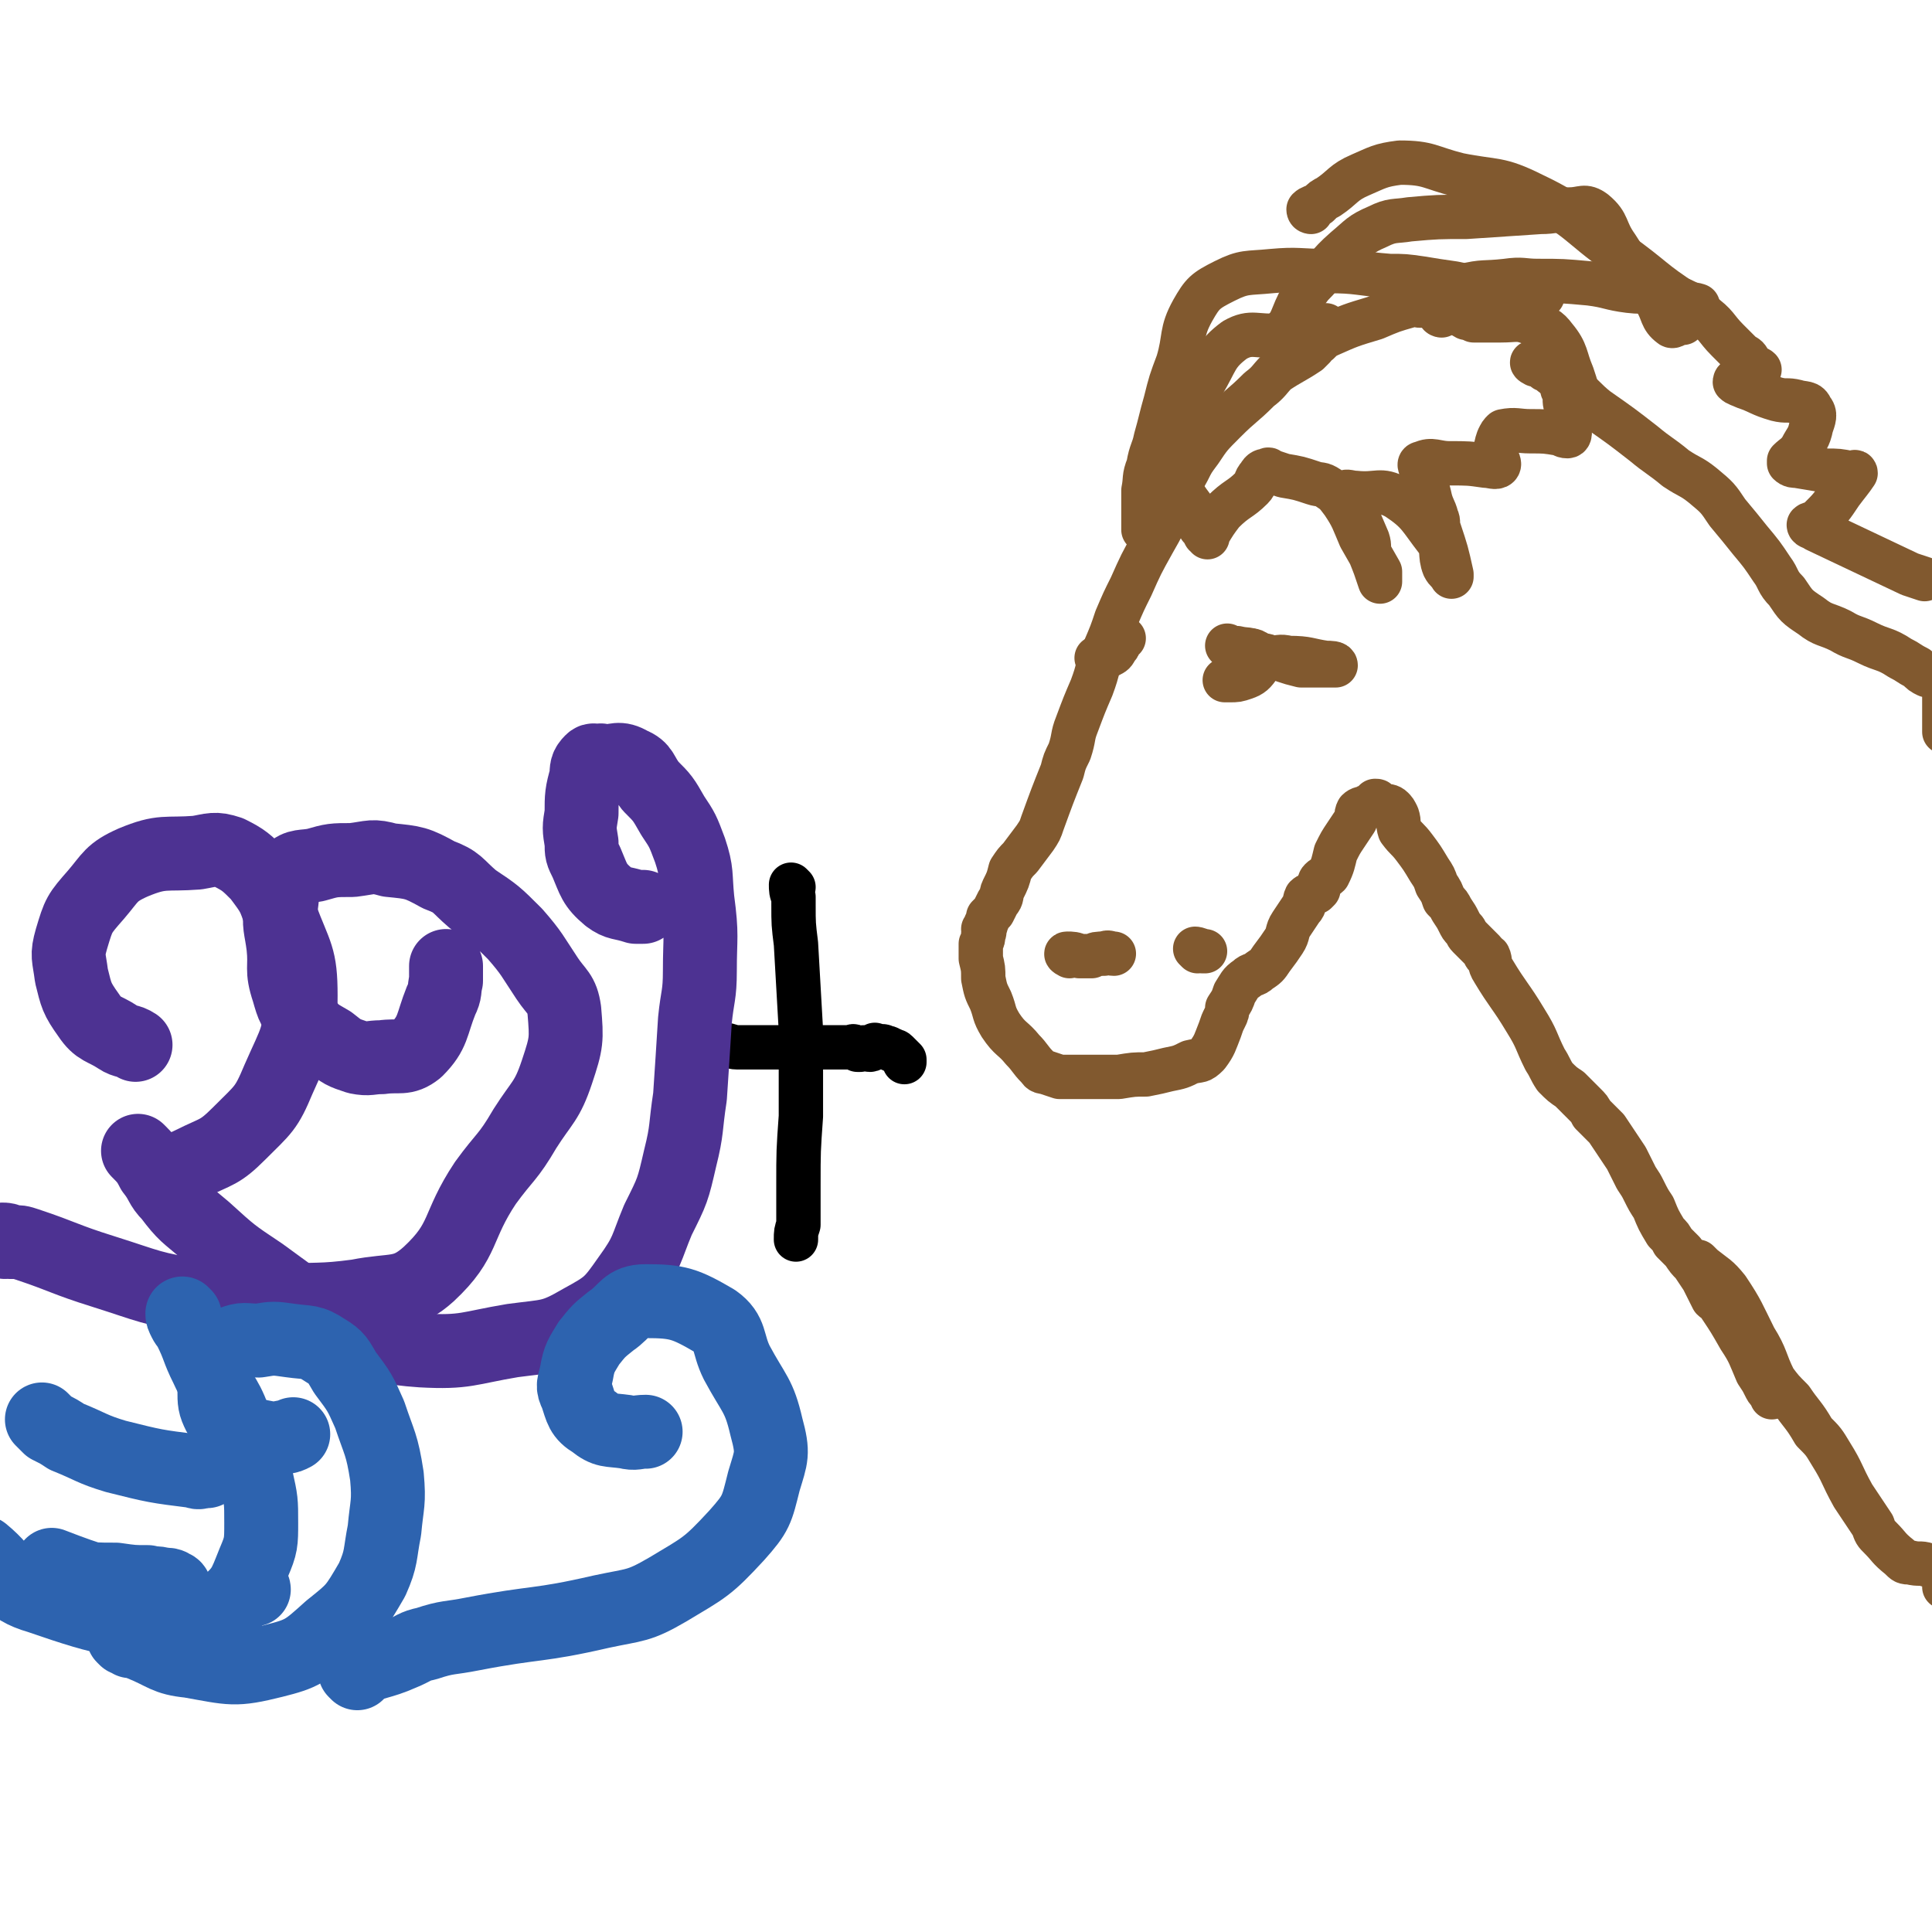
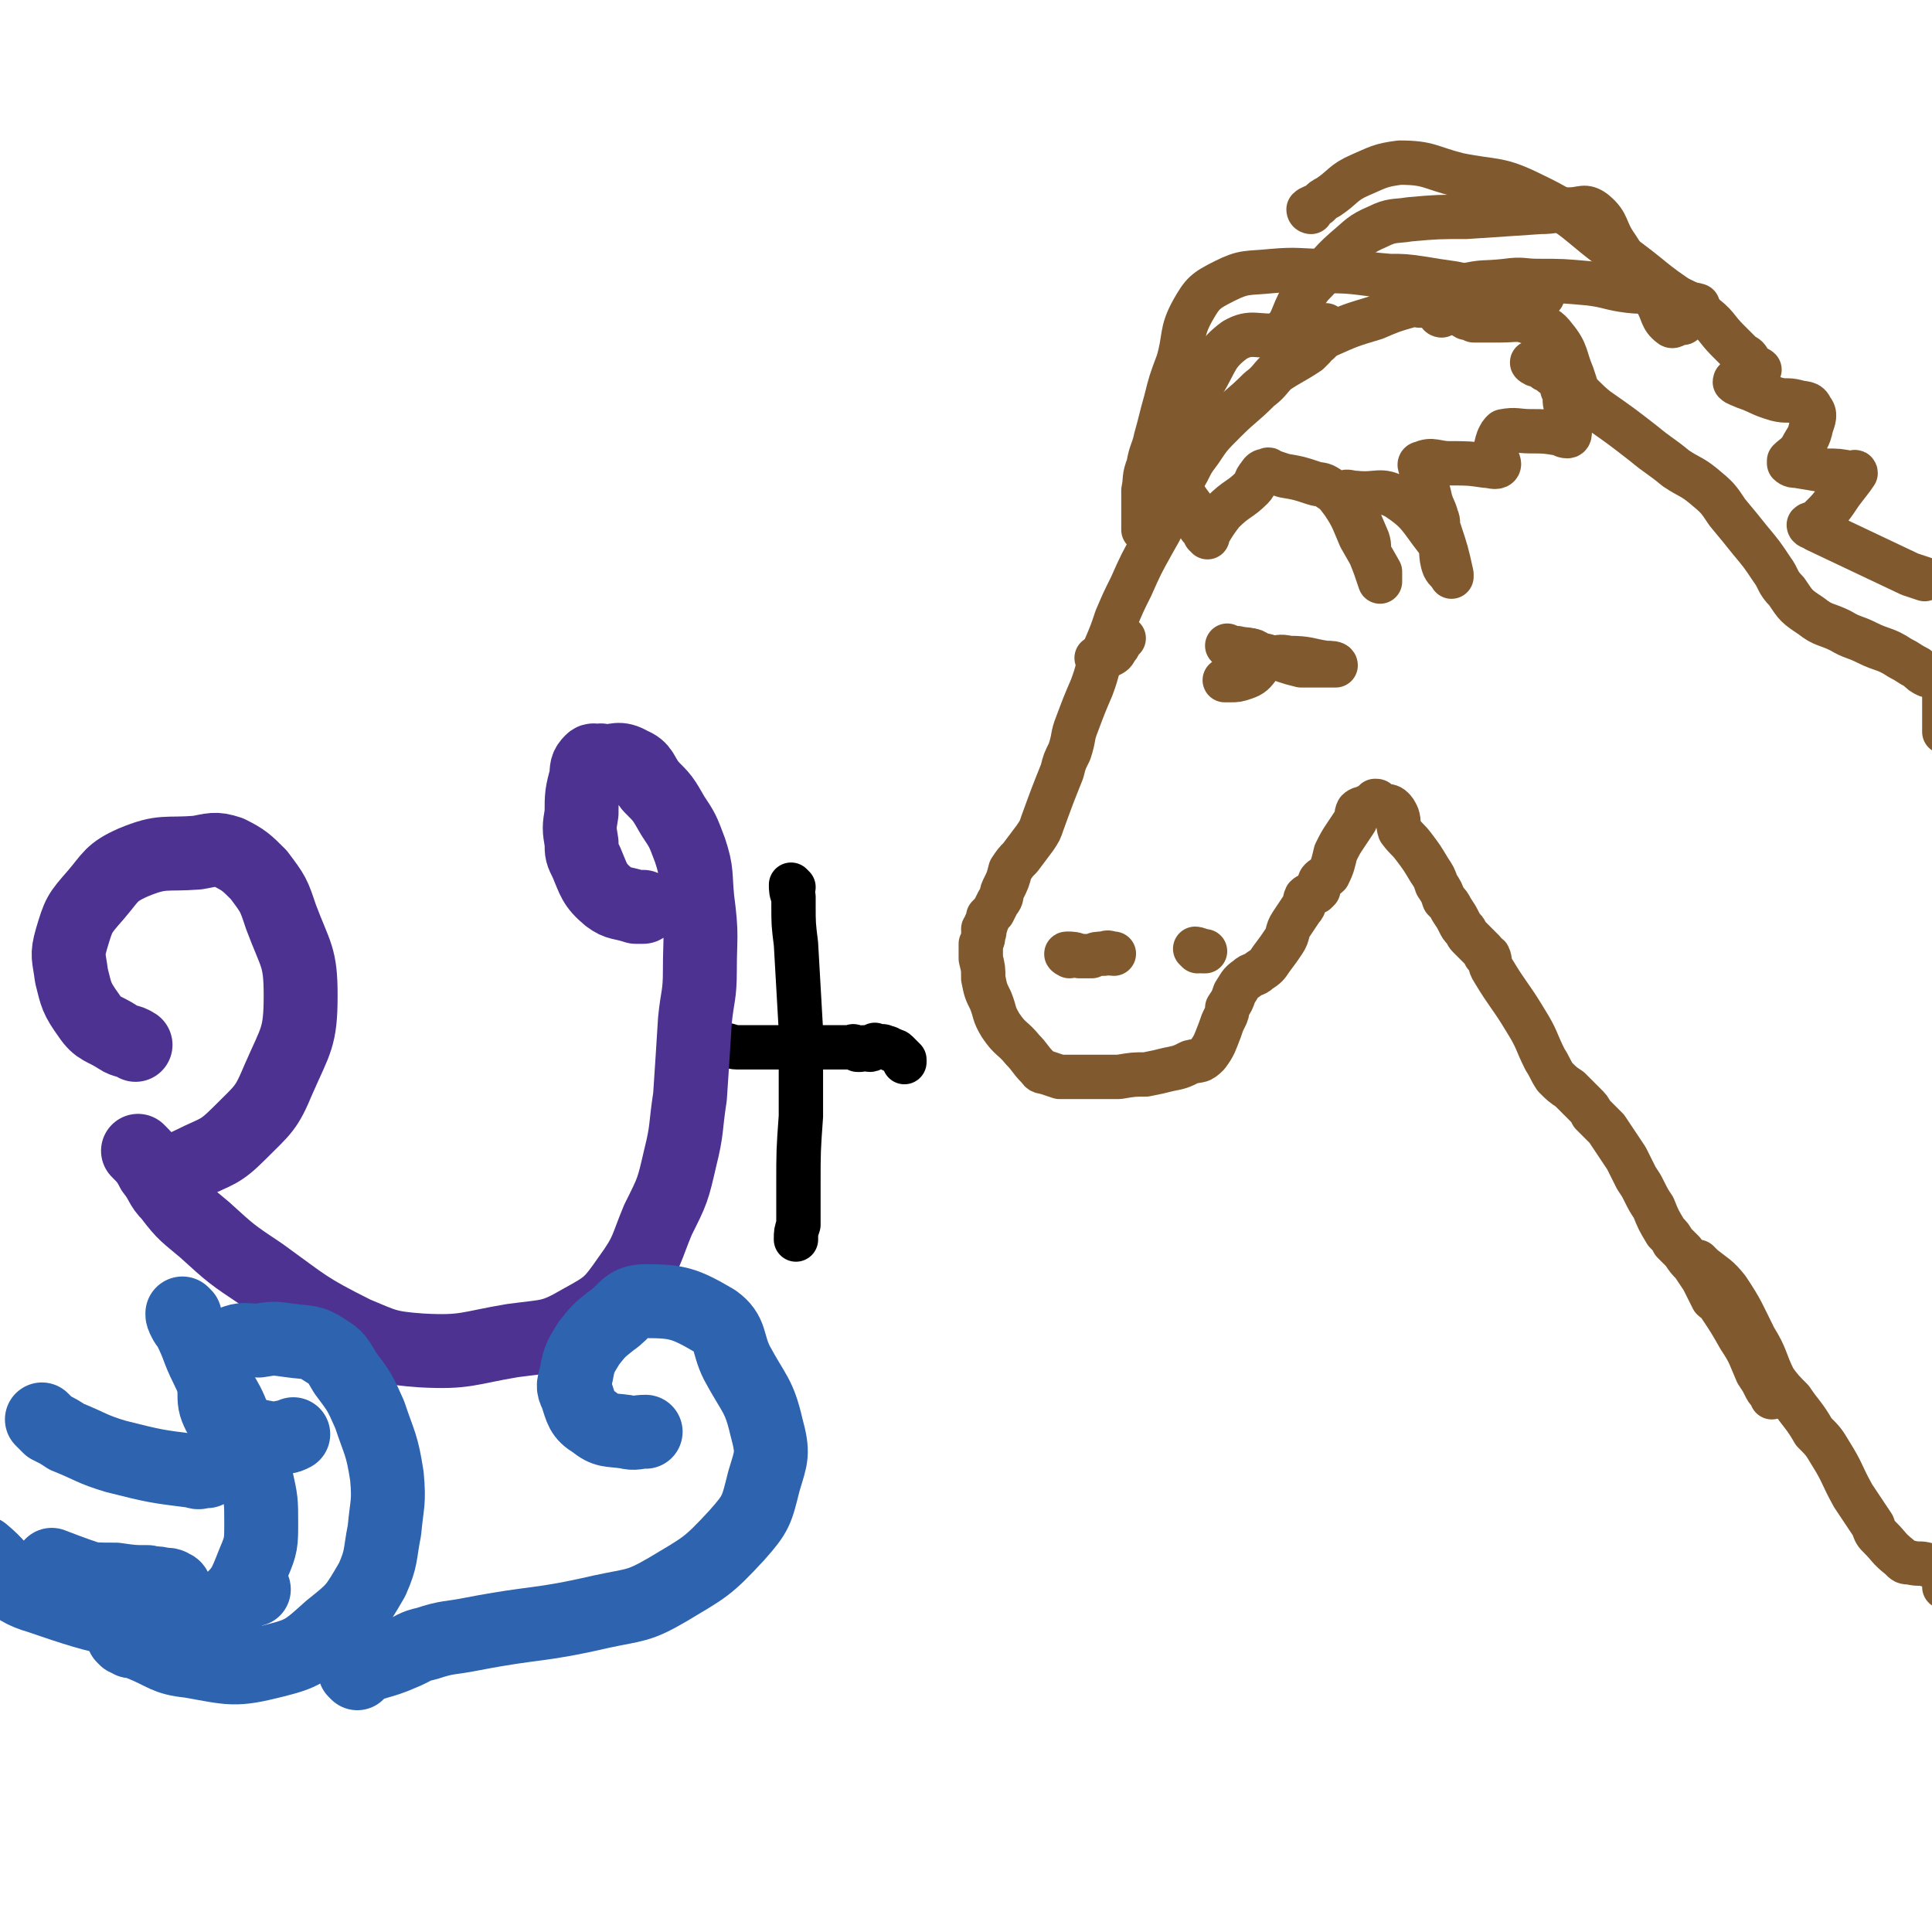
<svg xmlns="http://www.w3.org/2000/svg" viewBox="0 0 784 784" version="1.1">
  <g fill="none" stroke="#81592F" stroke-width="18" stroke-linecap="round" stroke-linejoin="round">
    <path d="M611,128c0,0 -1,0 -1,-1 -2,0 -2,0 -5,0 -2,-1 -2,-1 -5,-1 -3,-1 -3,0 -6,0 -4,0 -4,-1 -7,-1 -3,-1 -3,0 -6,-1 -2,0 -2,0 -4,0 -1,0 -1,0 -1,0 -1,0 -1,-1 -1,-1 -1,0 -1,0 -2,0 0,0 0,0 -1,1 -7,2 -7,2 -14,5 -10,3 -10,3 -19,7 -2,1 -2,1 -4,3 -1,0 -1,1 -2,1 0,1 0,1 0,1 -1,1 -1,1 -2,2 -6,4 -7,4 -13,8 -3,3 -3,4 -7,7 -7,7 -7,6 -14,13 -6,6 -6,6 -10,12 -3,4 -3,4 -5,8 -4,7 -3,7 -7,14 -3,8 -3,8 -7,15 -5,9 -5,9 -9,18 -3,6 -3,6 -6,13 -2,6 -2,6 -5,13 -3,7 -2,7 -5,15 -3,7 -3,7 -6,15 -2,5 -1,5 -3,11 -2,4 -2,4 -3,8 -4,10 -4,10 -8,21 -1,3 -1,3 -3,6 -3,4 -3,4 -6,8 -2,2 -2,2 -4,5 -1,4 -1,4 -3,8 -1,2 0,3 -2,5 -1,2 -1,2 -2,4 -1,1 -1,1 -2,2 0,1 0,1 -1,3 0,1 0,1 -1,2 0,1 1,1 0,2 0,2 0,2 -1,4 0,3 0,3 0,6 1,4 1,4 1,8 1,5 1,5 3,9 2,5 1,5 4,10 4,6 5,5 9,10 3,3 3,4 6,7 1,1 1,2 3,2 3,1 3,1 6,2 3,0 3,0 7,0 3,0 3,0 7,0 5,0 5,0 10,0 6,-1 6,-1 11,-1 5,-1 5,-1 9,-2 5,-1 5,-1 9,-3 4,-1 4,0 7,-3 3,-4 3,-5 5,-10 1,-3 1,-3 2,-5 1,-2 1,-2 1,-4 2,-3 2,-3 3,-6 2,-3 2,-4 5,-6 2,-2 3,-1 5,-3 3,-2 3,-2 5,-5 3,-4 3,-4 5,-7 2,-3 1,-4 3,-7 2,-3 2,-3 4,-6 2,-2 1,-3 2,-5 1,-1 2,-1 4,-2 0,0 0,0 1,-1 0,0 -1,0 -1,0 1,-1 1,-1 1,-2 1,-1 0,-1 1,-2 1,-1 2,-1 3,-2 2,-4 2,-5 3,-9 2,-4 2,-4 4,-7 2,-3 2,-3 4,-6 1,-2 0,-2 1,-4 1,-1 2,-1 3,-1 1,-1 1,-1 2,-1 0,0 0,0 0,0 1,-1 1,-1 1,-1 1,0 1,1 1,1 1,0 0,-1 0,-2 1,0 1,0 1,1 1,0 1,0 2,1 2,0 3,0 4,1 1,1 1,1 2,3 1,3 0,3 1,6 3,4 3,3 6,7 3,4 3,4 6,9 2,3 2,3 3,6 2,3 2,3 3,6 2,2 2,2 3,4 2,3 2,3 3,5 1,2 1,2 2,3 1,1 1,2 2,3 2,2 2,2 4,4 1,1 1,1 2,2 1,1 0,1 1,2 0,0 0,-1 1,0 1,2 0,3 2,6 6,10 7,10 13,20 5,8 4,8 8,16 2,3 2,4 4,7 3,3 3,3 6,5 3,3 3,3 6,6 2,2 2,2 3,4 1,1 1,1 2,2 2,2 2,2 4,4 4,6 4,6 8,12 2,4 2,4 4,8 2,3 2,3 3,5 2,4 2,4 4,7 2,5 2,5 5,10 2,2 2,2 3,4 2,2 2,2 4,4 2,3 2,3 4,5 2,3 2,3 4,6 2,4 2,4 4,8 1,1 2,1 3,3 4,6 4,6 8,13 4,6 4,7 7,14 2,3 2,3 3,5 1,2 1,2 2,3 1,1 1,1 1,2 0,0 0,0 0,0 " />
    <path d="M623,148c0,0 -2,-1 -1,-1 1,1 3,1 5,3 3,1 2,2 5,3 3,2 3,2 6,4 5,4 5,5 10,9 10,7 10,7 19,14 6,5 7,5 13,10 6,4 6,3 11,7 6,5 6,5 10,11 5,6 5,6 9,11 5,6 5,6 9,12 3,4 2,5 6,9 4,6 4,6 10,10 5,4 6,3 12,6 5,3 5,2 11,5 6,3 7,2 13,6 4,2 3,2 7,4 2,2 2,2 4,3 3,1 4,0 6,2 1,0 1,1 1,2 0,6 0,6 0,13 0,3 0,3 0,6 " />
    <path d="M595,129c0,0 -2,-1 -1,-1 1,1 2,1 4,2 2,0 2,0 4,0 3,0 3,0 7,0 6,0 7,-1 12,1 6,2 7,2 10,6 5,6 4,8 7,15 2,6 2,6 3,12 0,0 0,0 0,1 " />
    <path d="M585,128c0,0 -1,0 -1,-1 0,0 1,0 1,-1 2,-2 1,-2 3,-4 3,-3 2,-4 6,-6 8,-2 8,-1 17,-2 7,-1 7,0 13,0 10,0 10,0 21,1 8,1 8,2 16,3 8,1 8,-1 16,2 7,2 7,2 13,7 7,5 6,6 11,11 3,3 3,3 6,6 2,1 2,1 3,3 1,1 1,2 2,3 1,0 1,-1 2,0 0,0 0,0 -1,1 -1,1 -1,1 -2,2 -2,0 -2,-1 -4,0 -1,0 -2,0 -2,1 -1,0 -1,1 -1,1 1,1 2,1 4,2 6,2 6,3 13,5 4,1 4,0 8,1 3,1 5,0 6,3 2,2 1,4 0,7 -1,5 -2,5 -4,9 -2,3 -3,3 -5,5 0,0 0,1 0,1 1,1 2,1 3,1 6,1 6,1 12,2 5,0 5,0 10,1 1,0 2,-1 2,0 -2,3 -3,4 -6,8 -4,6 -4,6 -9,11 -1,2 -3,1 -4,2 0,1 2,1 3,2 19,9 19,9 38,18 3,1 3,1 6,2 " />
    <path d="M539,133c0,0 -1,-1 -1,-1 -2,1 -2,2 -4,3 -3,0 -3,0 -6,0 -4,0 -4,0 -9,1 -9,1 -11,-2 -18,2 -8,6 -7,8 -13,18 -5,7 -4,7 -8,15 -2,5 -2,5 -3,10 -1,4 -1,5 -1,9 1,4 1,4 3,8 2,4 2,4 5,8 2,4 1,4 3,8 1,1 1,1 2,3 1,0 1,1 1,1 0,0 0,-1 0,-1 3,-5 3,-5 6,-9 6,-6 7,-5 12,-10 2,-2 1,-3 3,-5 1,-2 2,-2 3,-2 1,-1 1,0 1,0 3,1 3,1 6,2 6,1 6,1 12,3 3,1 3,0 6,2 3,2 3,2 6,6 4,6 4,7 7,14 4,7 4,7 8,14 0,2 0,2 0,4 0,0 0,0 0,0 -2,-6 -2,-6 -4,-11 -1,-3 0,-3 -1,-6 -3,-7 -3,-7 -6,-14 -2,-2 -4,-3 -3,-5 0,-1 2,0 4,0 9,1 10,-2 17,2 9,6 9,8 16,17 3,4 1,6 3,11 1,2 2,2 3,4 0,0 0,-1 0,-1 -2,-9 -2,-9 -5,-18 -1,-3 0,-3 -1,-5 -1,-4 -2,-4 -3,-9 -1,-4 -1,-4 -3,-9 0,-2 -2,-4 0,-4 4,-2 6,0 11,0 8,0 8,0 15,1 2,0 4,1 5,0 1,-1 -1,-3 -1,-5 0,-3 0,-3 1,-6 1,-2 1,-2 2,-3 5,-1 6,0 11,0 6,0 6,0 12,1 1,0 1,1 3,1 1,0 1,-1 1,-2 0,-6 -1,-6 -2,-12 0,-3 0,-3 -1,-5 " />
    <path d="M626,120c0,0 -1,0 -1,-1 -1,0 -1,0 -2,0 -3,0 -3,0 -6,0 -4,0 -4,-1 -8,-1 -10,-2 -10,-1 -19,-3 -7,-1 -7,-1 -13,-2 -7,-1 -7,-1 -13,-1 -13,-1 -13,-2 -25,-2 -12,0 -12,-1 -23,0 -10,1 -11,0 -19,4 -8,4 -9,5 -13,12 -5,9 -3,11 -6,21 -3,8 -3,8 -5,16 -2,7 -2,8 -4,15 -1,5 -2,5 -3,11 -2,5 -1,5 -2,10 0,5 0,5 0,10 0,3 0,3 0,6 " />
    <path d="M523,134c0,0 -1,0 -1,-1 0,0 1,0 1,-1 2,-4 2,-5 4,-9 2,-3 2,-3 5,-7 7,-7 6,-8 14,-15 6,-5 6,-6 13,-9 6,-3 7,-2 13,-3 11,-1 12,-1 23,-1 15,-1 15,-1 30,-2 6,0 6,-1 12,-1 5,0 6,-2 10,1 6,5 4,7 9,14 5,8 6,8 12,16 2,3 2,3 4,6 3,5 2,7 6,10 1,1 2,-1 5,-1 " />
    <path d="M532,86c0,0 -1,0 -1,-1 1,-1 2,-1 4,-2 2,-2 2,-2 4,-3 6,-4 6,-6 13,-9 7,-3 8,-4 16,-5 12,0 12,2 24,5 15,3 16,1 30,8 19,9 18,12 35,24 14,10 13,11 27,20 2,1 2,0 5,1 " />
    <path d="M499,263c0,0 -1,-1 -1,-1 0,0 1,1 2,1 1,0 1,0 2,0 4,1 5,0 7,2 2,1 3,3 2,5 -2,3 -3,4 -6,5 -3,1 -3,1 -6,1 -1,0 -1,0 -2,0 " />
    <path d="M456,259c0,0 -1,-1 -1,-1 -1,1 0,2 -1,3 0,1 0,1 -1,2 -1,2 -1,2 -3,3 -2,0 -3,0 -5,1 " />
    <path d="M451,261c0,0 -1,-1 -1,-1 " />
    <path d="M509,265c0,0 -2,-1 -1,-1 1,0 2,1 4,2 2,0 2,0 3,1 4,0 4,-1 8,0 8,0 8,1 15,2 2,0 4,0 4,1 0,0 -2,0 -3,0 -6,0 -6,0 -11,0 -4,-1 -4,-1 -7,-2 " />
    <path d="M434,388c0,0 -2,-1 -1,-1 2,0 3,0 5,1 1,0 1,0 2,0 1,0 1,0 3,0 2,-1 2,-1 5,-1 2,-1 2,0 4,0 " />
    <path d="M486,386c0,0 -1,-1 -1,-1 0,0 1,0 3,1 0,0 0,0 1,0 " />
    <path d="M690,513c-1,0 -2,-1 -1,-1 0,0 1,1 2,2 5,4 6,4 10,9 6,9 6,10 11,20 5,8 4,9 8,17 3,4 3,4 7,8 4,6 5,6 9,13 4,4 4,4 7,9 5,8 4,8 9,17 4,6 4,6 8,12 1,3 1,3 3,5 4,4 3,4 8,8 2,2 2,2 4,2 4,1 4,0 7,1 4,1 5,1 7,3 1,1 0,2 0,4 0,1 0,1 0,2 " />
  </g>
  <g fill="none" stroke="#000000" stroke-width="18" stroke-linecap="round" stroke-linejoin="round">
    <path d="M322,360c0,0 -1,-1 -1,-1 0,2 0,3 1,5 0,2 0,2 0,3 0,8 0,8 1,16 1,18 1,18 2,35 0,18 0,18 0,35 -1,14 -1,14 -1,28 0,8 0,8 0,16 -1,3 -1,3 -1,6 " />
    <path d="M291,426c0,0 -1,-1 -1,-1 1,-1 2,0 4,-1 2,0 3,1 5,1 5,0 5,0 10,0 9,0 9,0 18,0 5,0 5,0 10,0 4,0 4,0 8,0 1,0 1,-1 2,0 1,0 0,0 1,1 0,0 0,0 1,0 1,-1 1,-1 2,-1 1,0 1,1 2,1 1,0 1,-1 2,-2 0,0 0,1 1,1 0,0 0,0 1,0 1,0 1,-1 2,0 2,0 2,1 3,1 1,1 1,0 2,1 0,0 0,0 1,1 1,1 1,1 2,2 0,0 0,0 0,1 " />
  </g>
  <g fill="none" stroke="#4D3292" stroke-width="30" stroke-linecap="round" stroke-linejoin="round">
-     <path d="M2,504c0,0 -1,-1 -1,-1 1,0 2,0 3,1 4,0 4,0 7,1 15,5 15,6 31,11 19,6 19,7 39,10 16,3 16,2 32,2 16,-1 17,0 32,-2 15,-3 19,0 29,-9 15,-14 11,-19 23,-37 8,-11 9,-10 16,-22 7,-11 9,-11 13,-23 4,-12 4,-13 3,-25 -1,-7 -3,-7 -7,-13 -6,-9 -6,-10 -13,-18 -8,-8 -8,-8 -17,-14 -7,-6 -6,-7 -14,-10 -9,-5 -10,-5 -20,-6 -7,-2 -7,-1 -15,0 -8,0 -8,0 -15,2 -5,1 -7,0 -10,3 -4,6 -3,7 -4,14 -1,8 0,8 1,16 1,9 -1,9 2,18 2,7 2,7 7,13 4,5 5,5 10,8 5,4 5,4 11,6 5,1 5,0 10,0 7,-1 9,1 14,-3 7,-7 6,-10 10,-20 2,-4 1,-4 2,-8 0,-2 0,-2 0,-4 0,-1 0,-1 0,-2 " />
    <path d="M57,468c0,0 -1,-1 -1,-1 3,3 4,4 6,8 4,5 3,6 7,10 6,8 7,8 14,14 11,10 11,10 23,18 18,13 18,14 38,24 12,5 13,6 27,7 18,1 19,-1 37,-4 15,-2 16,-1 28,-8 11,-6 12,-7 19,-17 8,-11 7,-12 12,-24 6,-12 6,-12 9,-25 3,-12 2,-12 4,-25 1,-15 1,-15 2,-31 1,-10 2,-10 2,-20 0,-14 1,-14 -1,-29 -1,-10 0,-11 -3,-20 -3,-8 -3,-8 -7,-14 -4,-7 -4,-7 -9,-12 -4,-5 -3,-7 -8,-9 -5,-3 -6,-1 -11,-1 -1,0 -1,-1 -2,0 -2,0 -2,-1 -3,0 -2,2 -2,3 -2,6 -2,7 -2,8 -2,15 -1,6 -1,6 0,12 0,4 0,4 2,8 3,7 3,9 9,14 4,3 5,2 11,4 1,0 1,0 3,0 " />
    <path d="M63,475c0,0 -1,-1 -1,-1 1,0 2,1 3,1 7,-1 7,0 13,-3 10,-5 11,-4 19,-12 10,-10 11,-10 16,-22 7,-16 9,-17 9,-34 0,-16 -2,-16 -8,-32 -3,-9 -3,-9 -9,-17 -5,-5 -6,-6 -12,-9 -6,-2 -7,-1 -13,0 -13,1 -14,-1 -26,4 -9,4 -9,6 -15,13 -7,8 -7,8 -10,18 -2,7 -1,7 0,15 2,8 2,9 7,16 4,6 6,5 12,9 3,2 4,1 7,3 " />
  </g>
  <g fill="none" stroke="#2D63AF" stroke-width="30" stroke-linecap="round" stroke-linejoin="round">
    <path d="M51,665c0,0 -1,-1 -1,-1 1,0 2,1 3,2 2,0 2,0 4,1 10,4 10,6 20,7 17,3 18,4 34,0 12,-3 13,-4 23,-13 10,-8 10,-8 17,-20 4,-9 3,-10 5,-20 1,-11 2,-11 1,-22 -2,-13 -3,-13 -7,-25 -4,-9 -4,-9 -10,-17 -3,-5 -3,-6 -8,-9 -6,-4 -7,-3 -14,-4 -7,-1 -7,-1 -13,0 -6,0 -6,-1 -11,1 -4,1 -5,1 -6,5 -2,6 -1,7 -1,14 0,5 0,6 2,10 2,3 3,3 7,5 5,3 5,3 10,4 5,1 5,1 10,0 1,0 1,0 3,-1 " />
    <path d="M71,645c0,0 0,-1 -1,-1 -1,-1 -2,-1 -4,-1 -3,-1 -3,0 -6,-1 -6,0 -6,0 -13,-1 -8,0 -8,0 -16,-1 -4,0 -5,1 -8,-1 -1,0 -1,-1 -2,-3 0,0 0,-1 0,-1 0,0 0,0 0,0 18,7 18,6 36,12 9,3 8,4 16,8 " />
    <path d="M145,679c0,0 -1,-1 -1,-1 8,-4 10,-3 19,-7 5,-2 5,-3 10,-4 9,-3 9,-2 19,-4 26,-5 26,-3 52,-9 14,-3 15,-2 27,-9 15,-9 16,-9 28,-22 8,-9 8,-10 11,-22 3,-10 4,-11 1,-22 -3,-13 -5,-13 -12,-26 -4,-8 -2,-12 -9,-17 -12,-7 -15,-8 -28,-8 -8,0 -8,4 -14,8 -5,4 -5,4 -9,9 -3,5 -4,6 -5,12 -1,5 -2,5 0,9 2,6 2,8 7,11 5,4 6,3 13,4 4,1 4,0 8,0 " />
    <path d="M18,577c0,0 -1,-1 -1,-1 1,1 2,2 3,3 4,2 4,2 7,4 10,4 10,5 20,8 16,4 16,4 32,6 2,1 2,0 5,0 " />
    <path d="M75,534c0,0 -1,-1 -1,-1 0,1 0,1 1,3 1,2 1,1 2,3 4,8 3,8 7,16 5,11 7,10 11,21 6,11 6,12 9,24 2,9 2,9 2,18 0,8 0,9 -3,16 -4,10 -4,11 -12,18 -6,8 -7,8 -16,13 -4,2 -4,1 -8,2 " />
    <path d="M103,645c0,0 0,-1 -1,-1 -2,1 -2,1 -4,3 -2,2 -2,2 -5,4 -7,4 -7,9 -15,8 -30,-1 -33,-1 -62,-11 -14,-4 -12,-9 -23,-18 " />
  </g>
</svg>